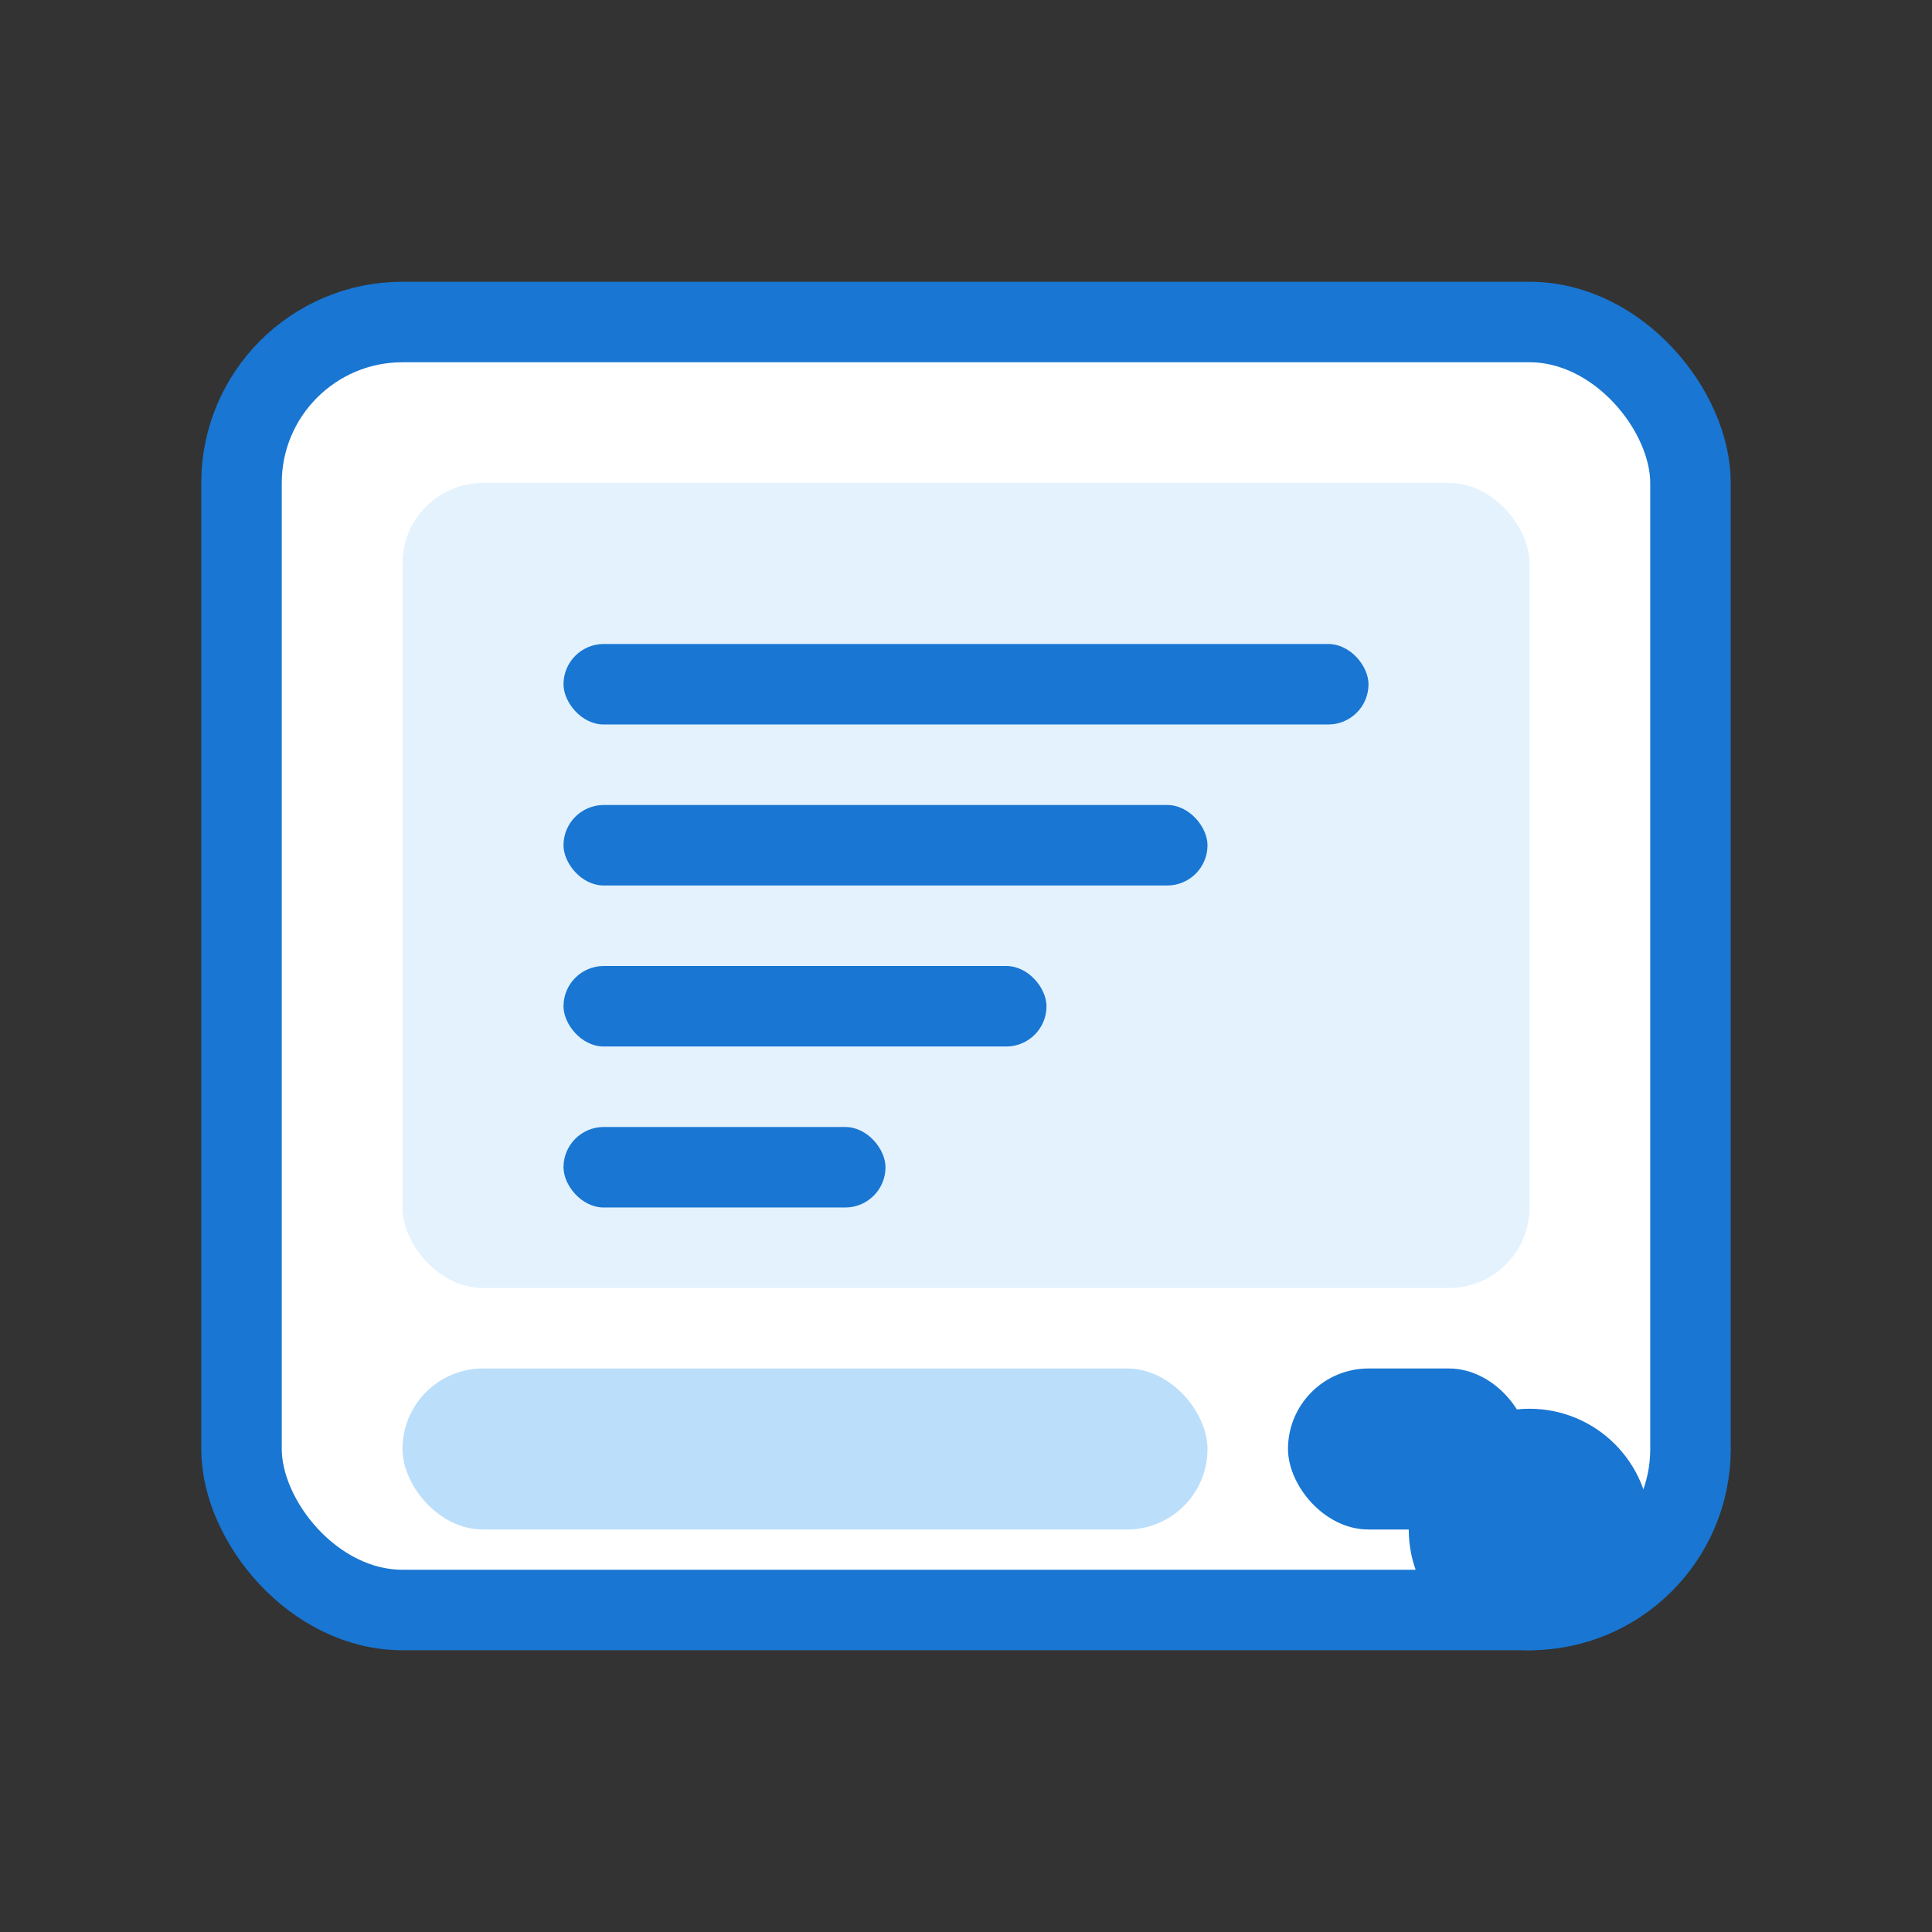
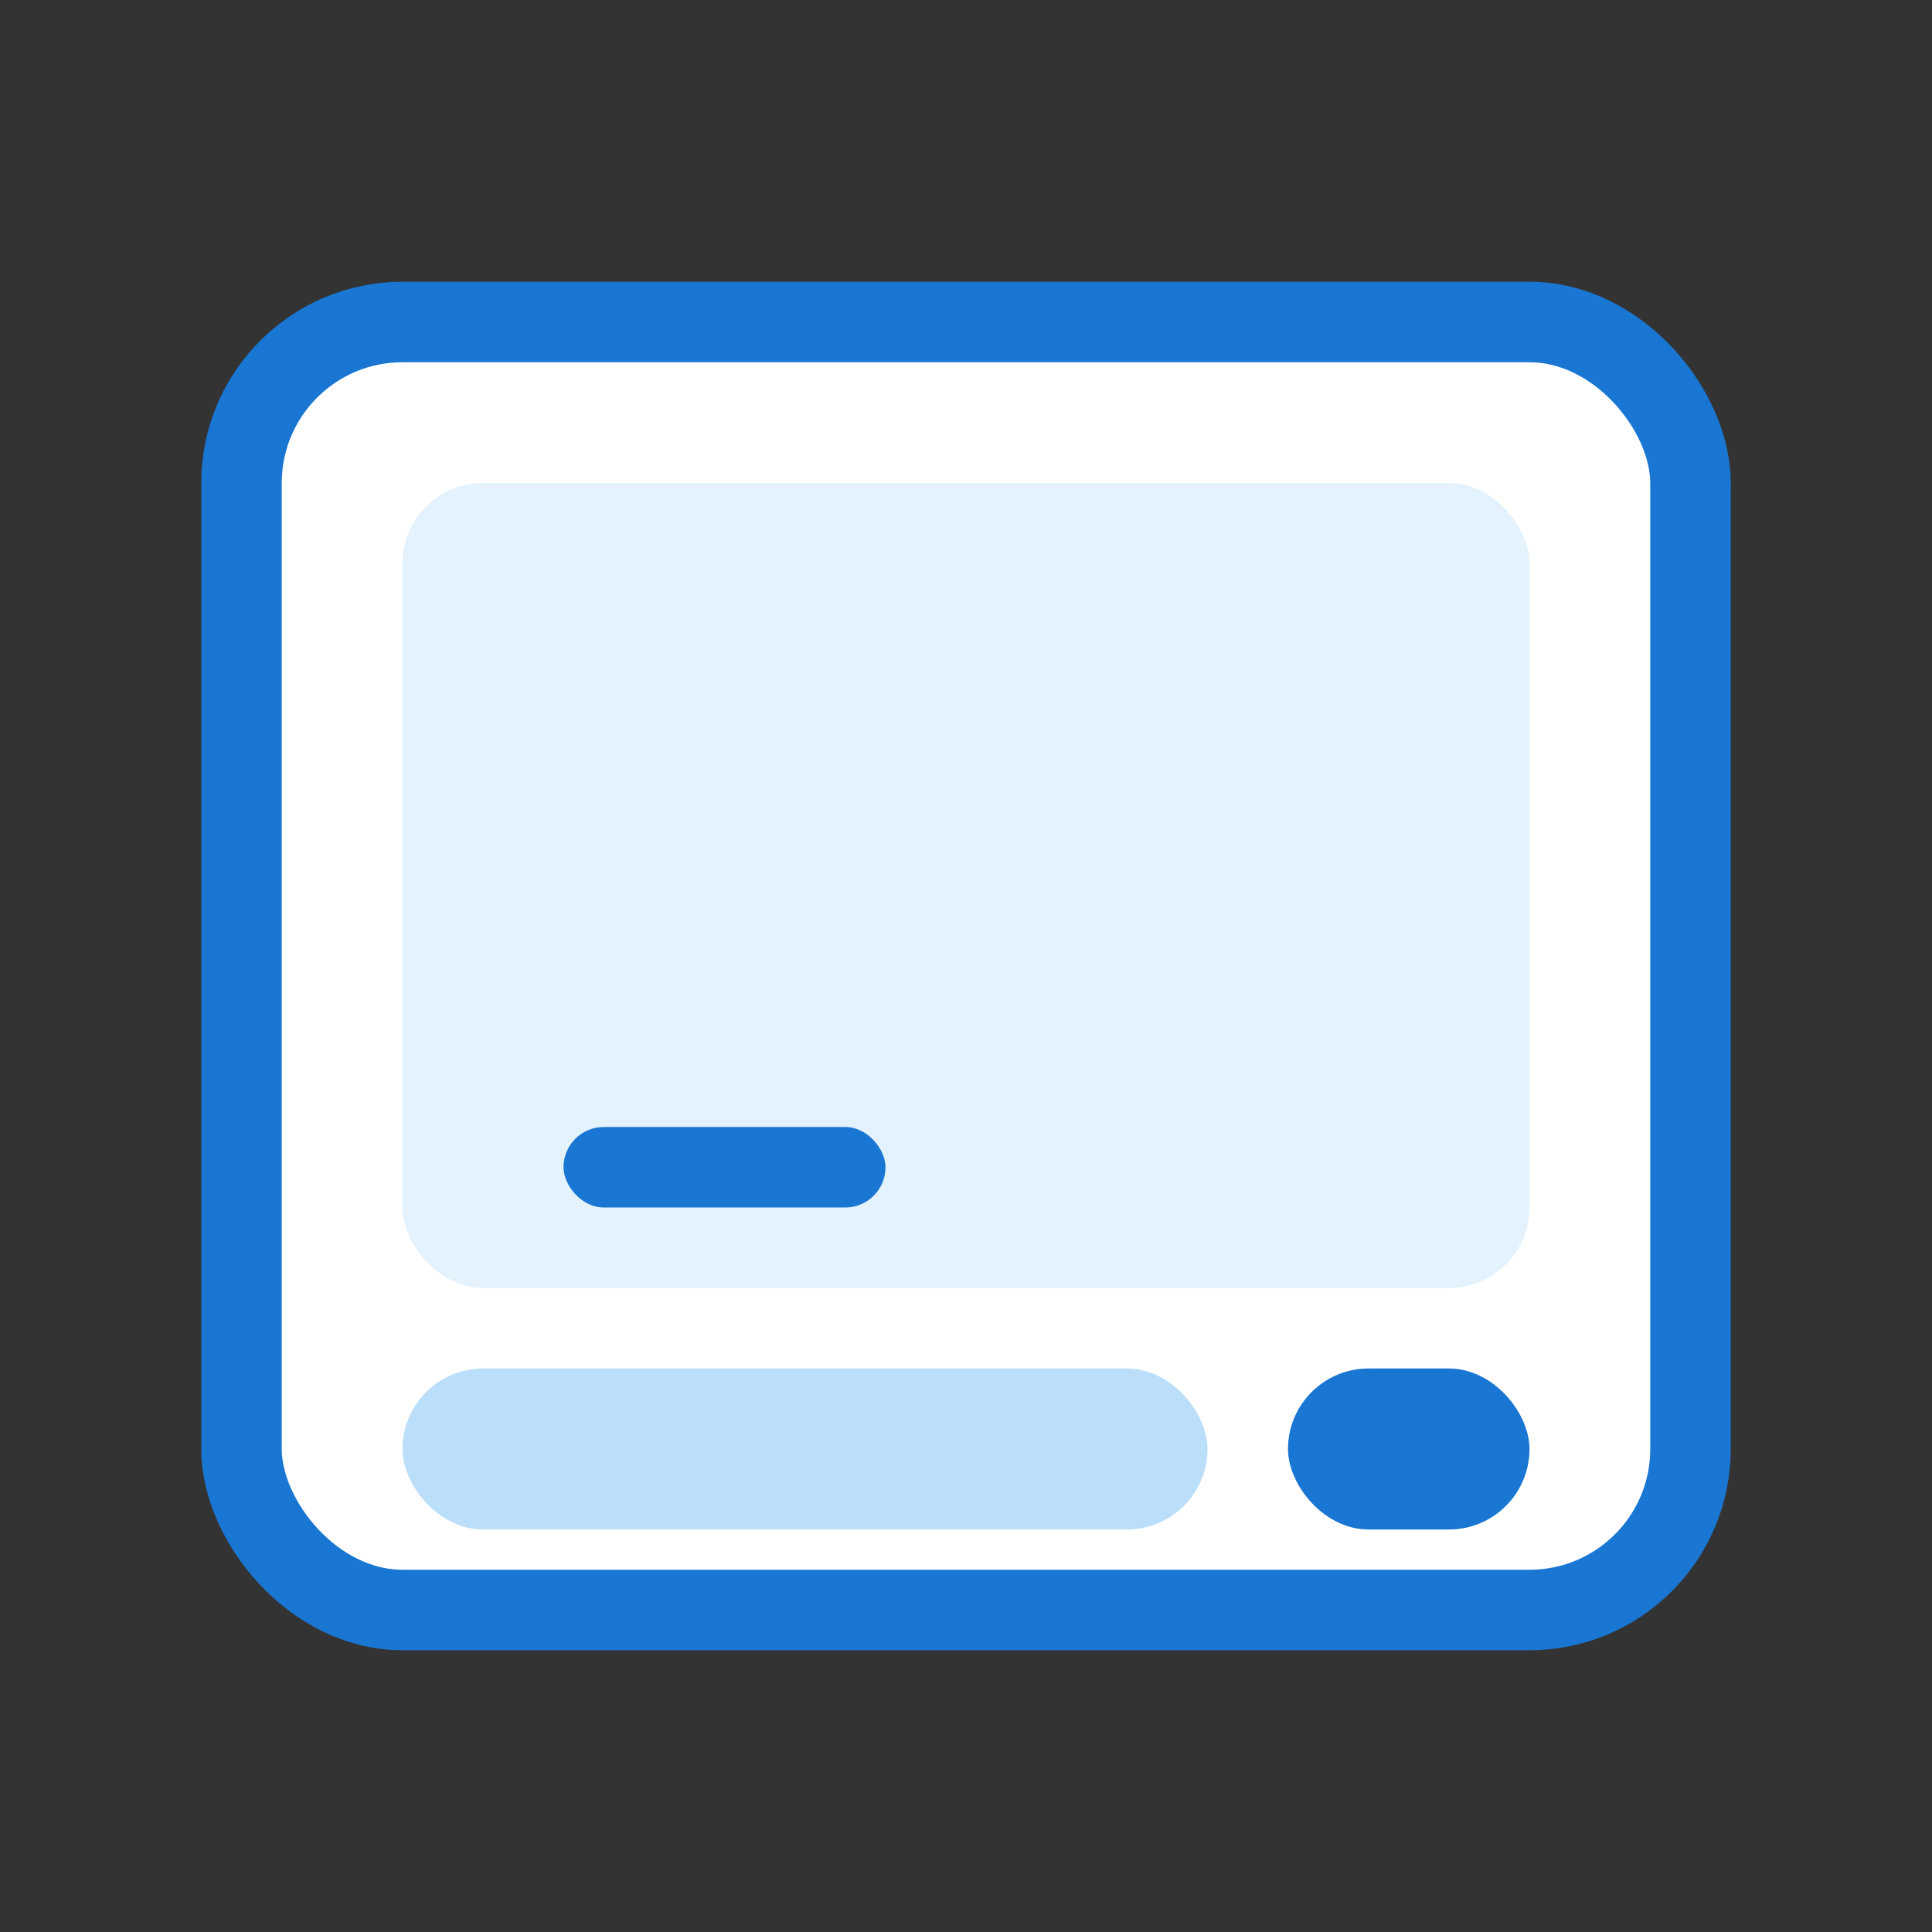
<svg xmlns="http://www.w3.org/2000/svg" width="48" height="48" viewBox="0 0 48 48">
  <rect x="0" y="0" width="48" height="48" fill="#333333" stroke="none" />
  <rect x="6" y="8" width="36" height="32" rx="4" fill="#fff" stroke="#1976d2" stroke-width="2" />
  <rect x="10" y="12" width="28" height="20" rx="2" fill="#e3f2fd" />
  <rect x="10" y="34" width="20" height="4" rx="2" fill="#bbdefb" />
  <rect x="32" y="34" width="6" height="4" rx="2" fill="#1976d2" />
-   <rect x="14" y="16" width="20" height="2" rx="1" fill="#1976d2" />
-   <rect x="14" y="20" width="16" height="2" rx="1" fill="#1976d2" />
-   <rect x="14" y="24" width="12" height="2" rx="1" fill="#1976d2" />
  <rect x="14" y="28" width="8" height="2" rx="1" fill="#1976d2" />
-   <circle cx="38" cy="38" r="3" fill="#1976d2" />
</svg>